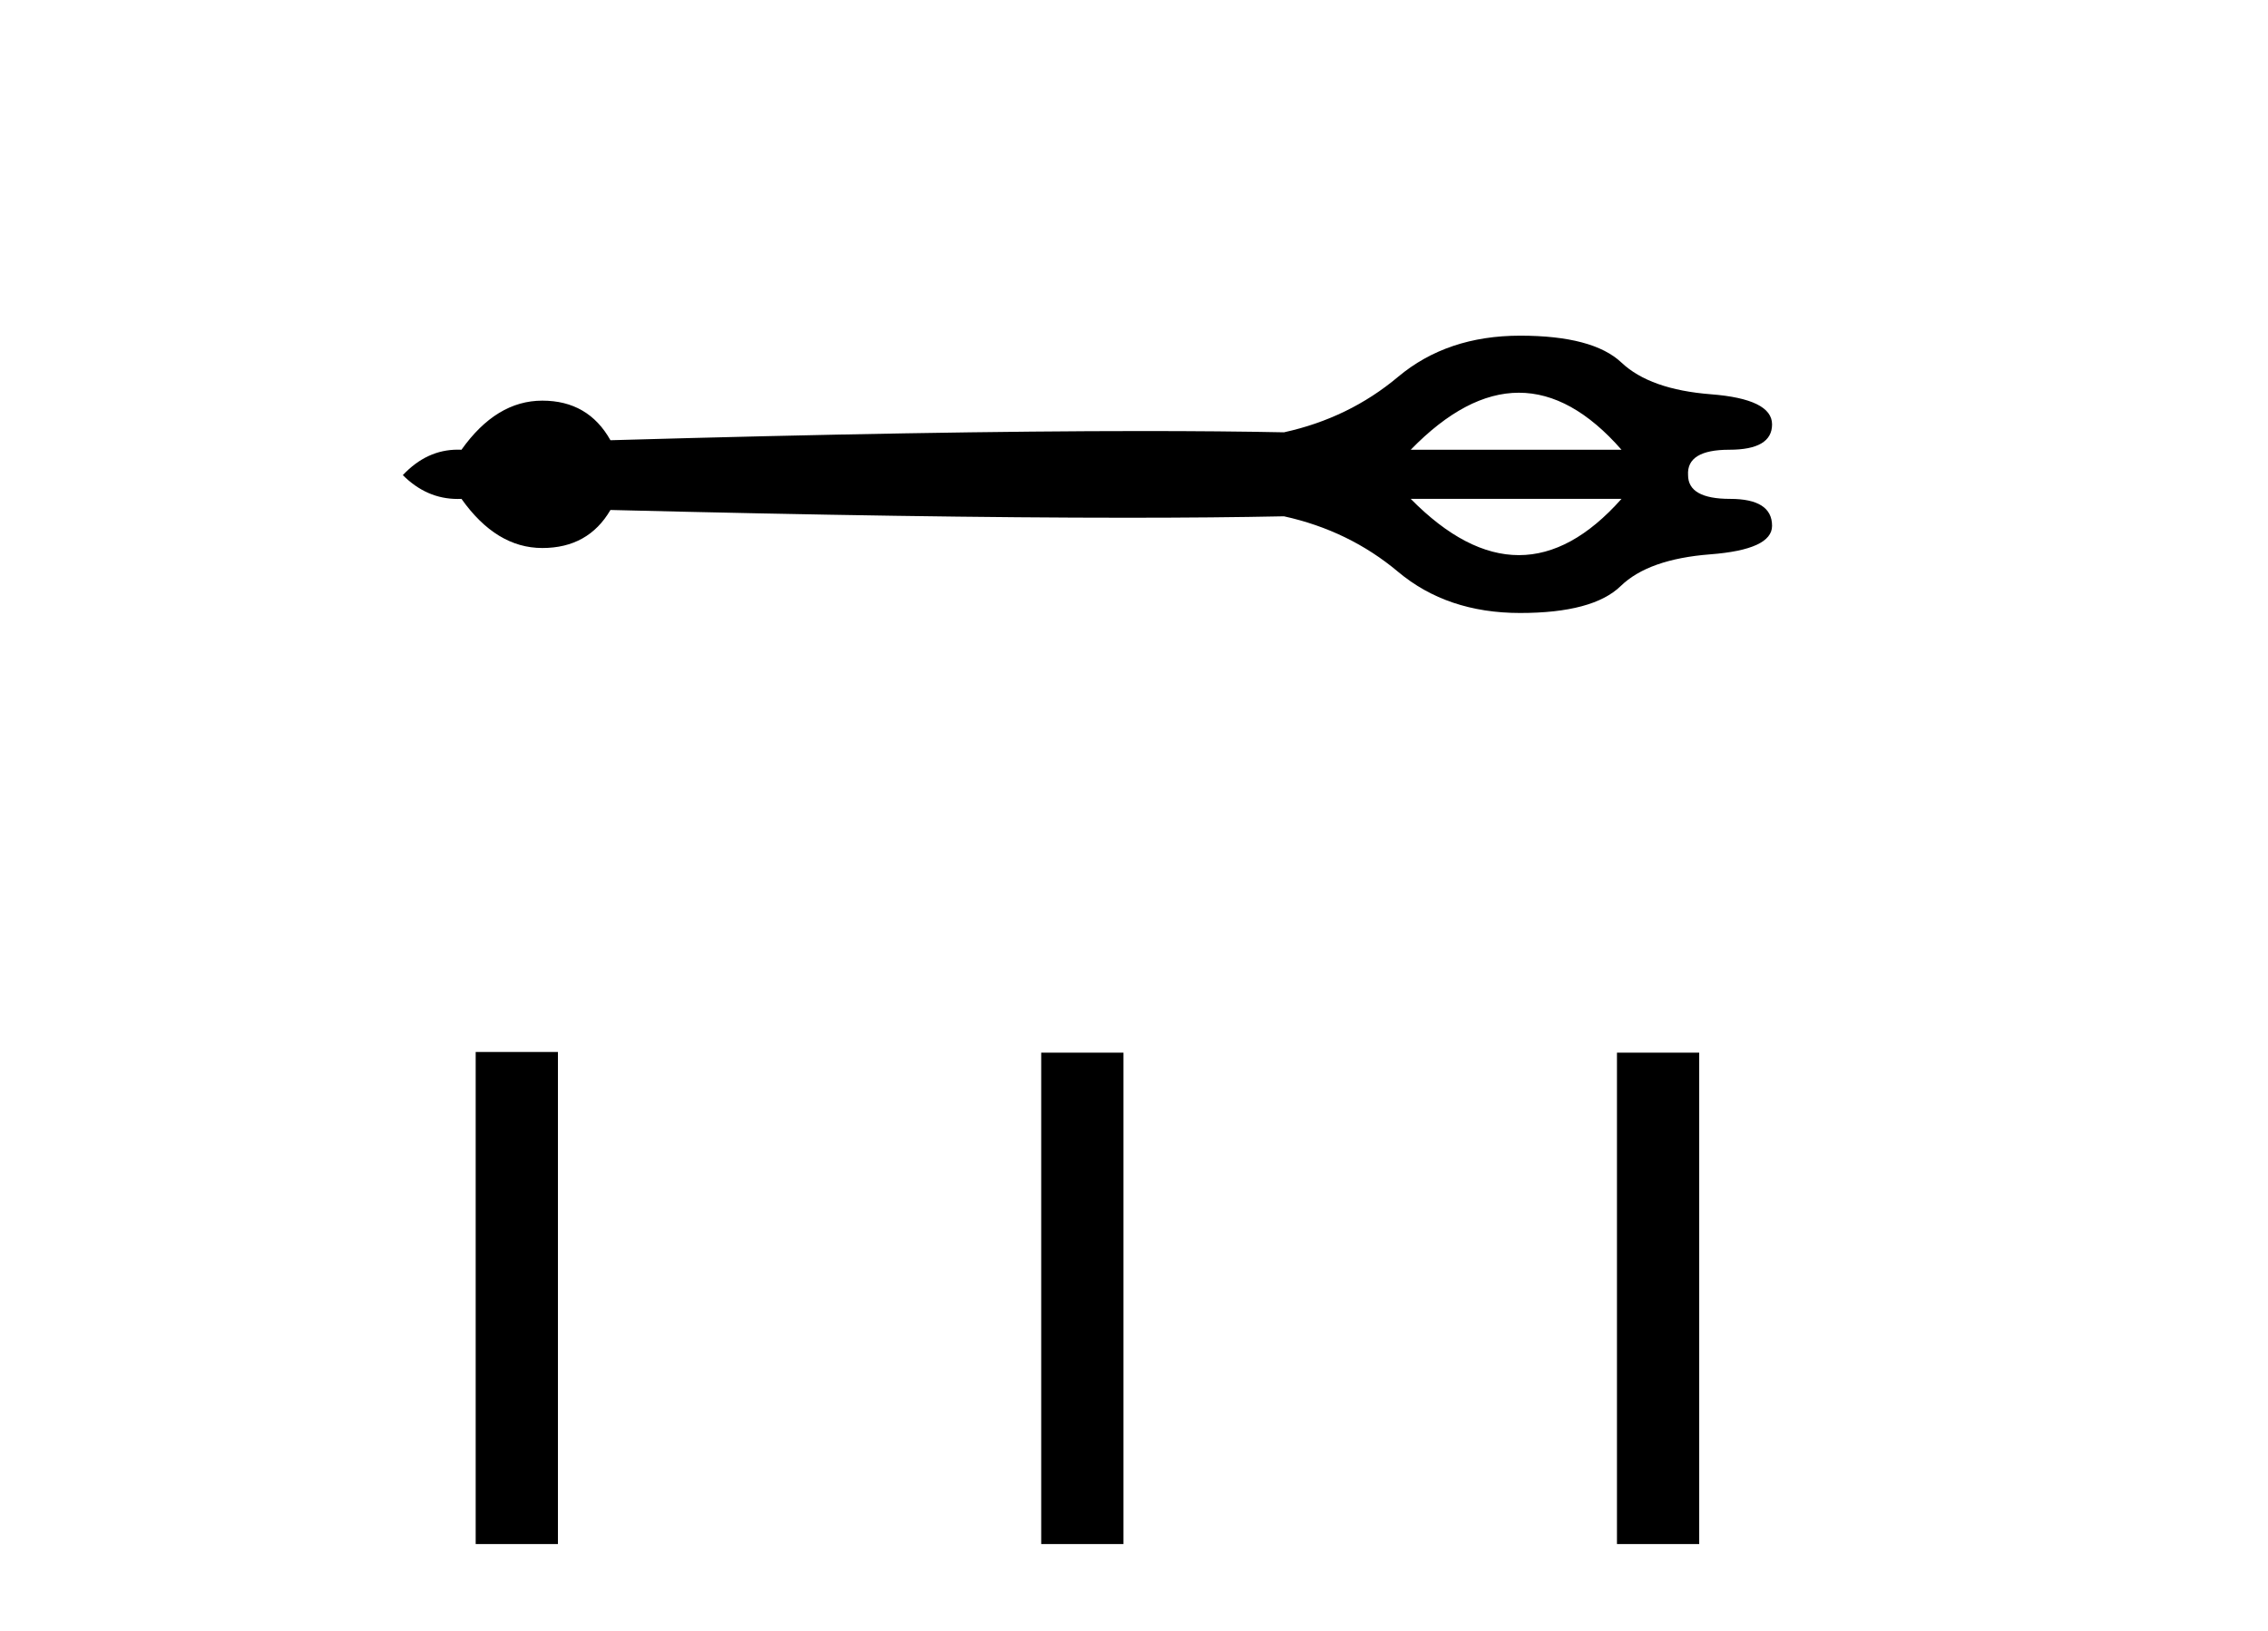
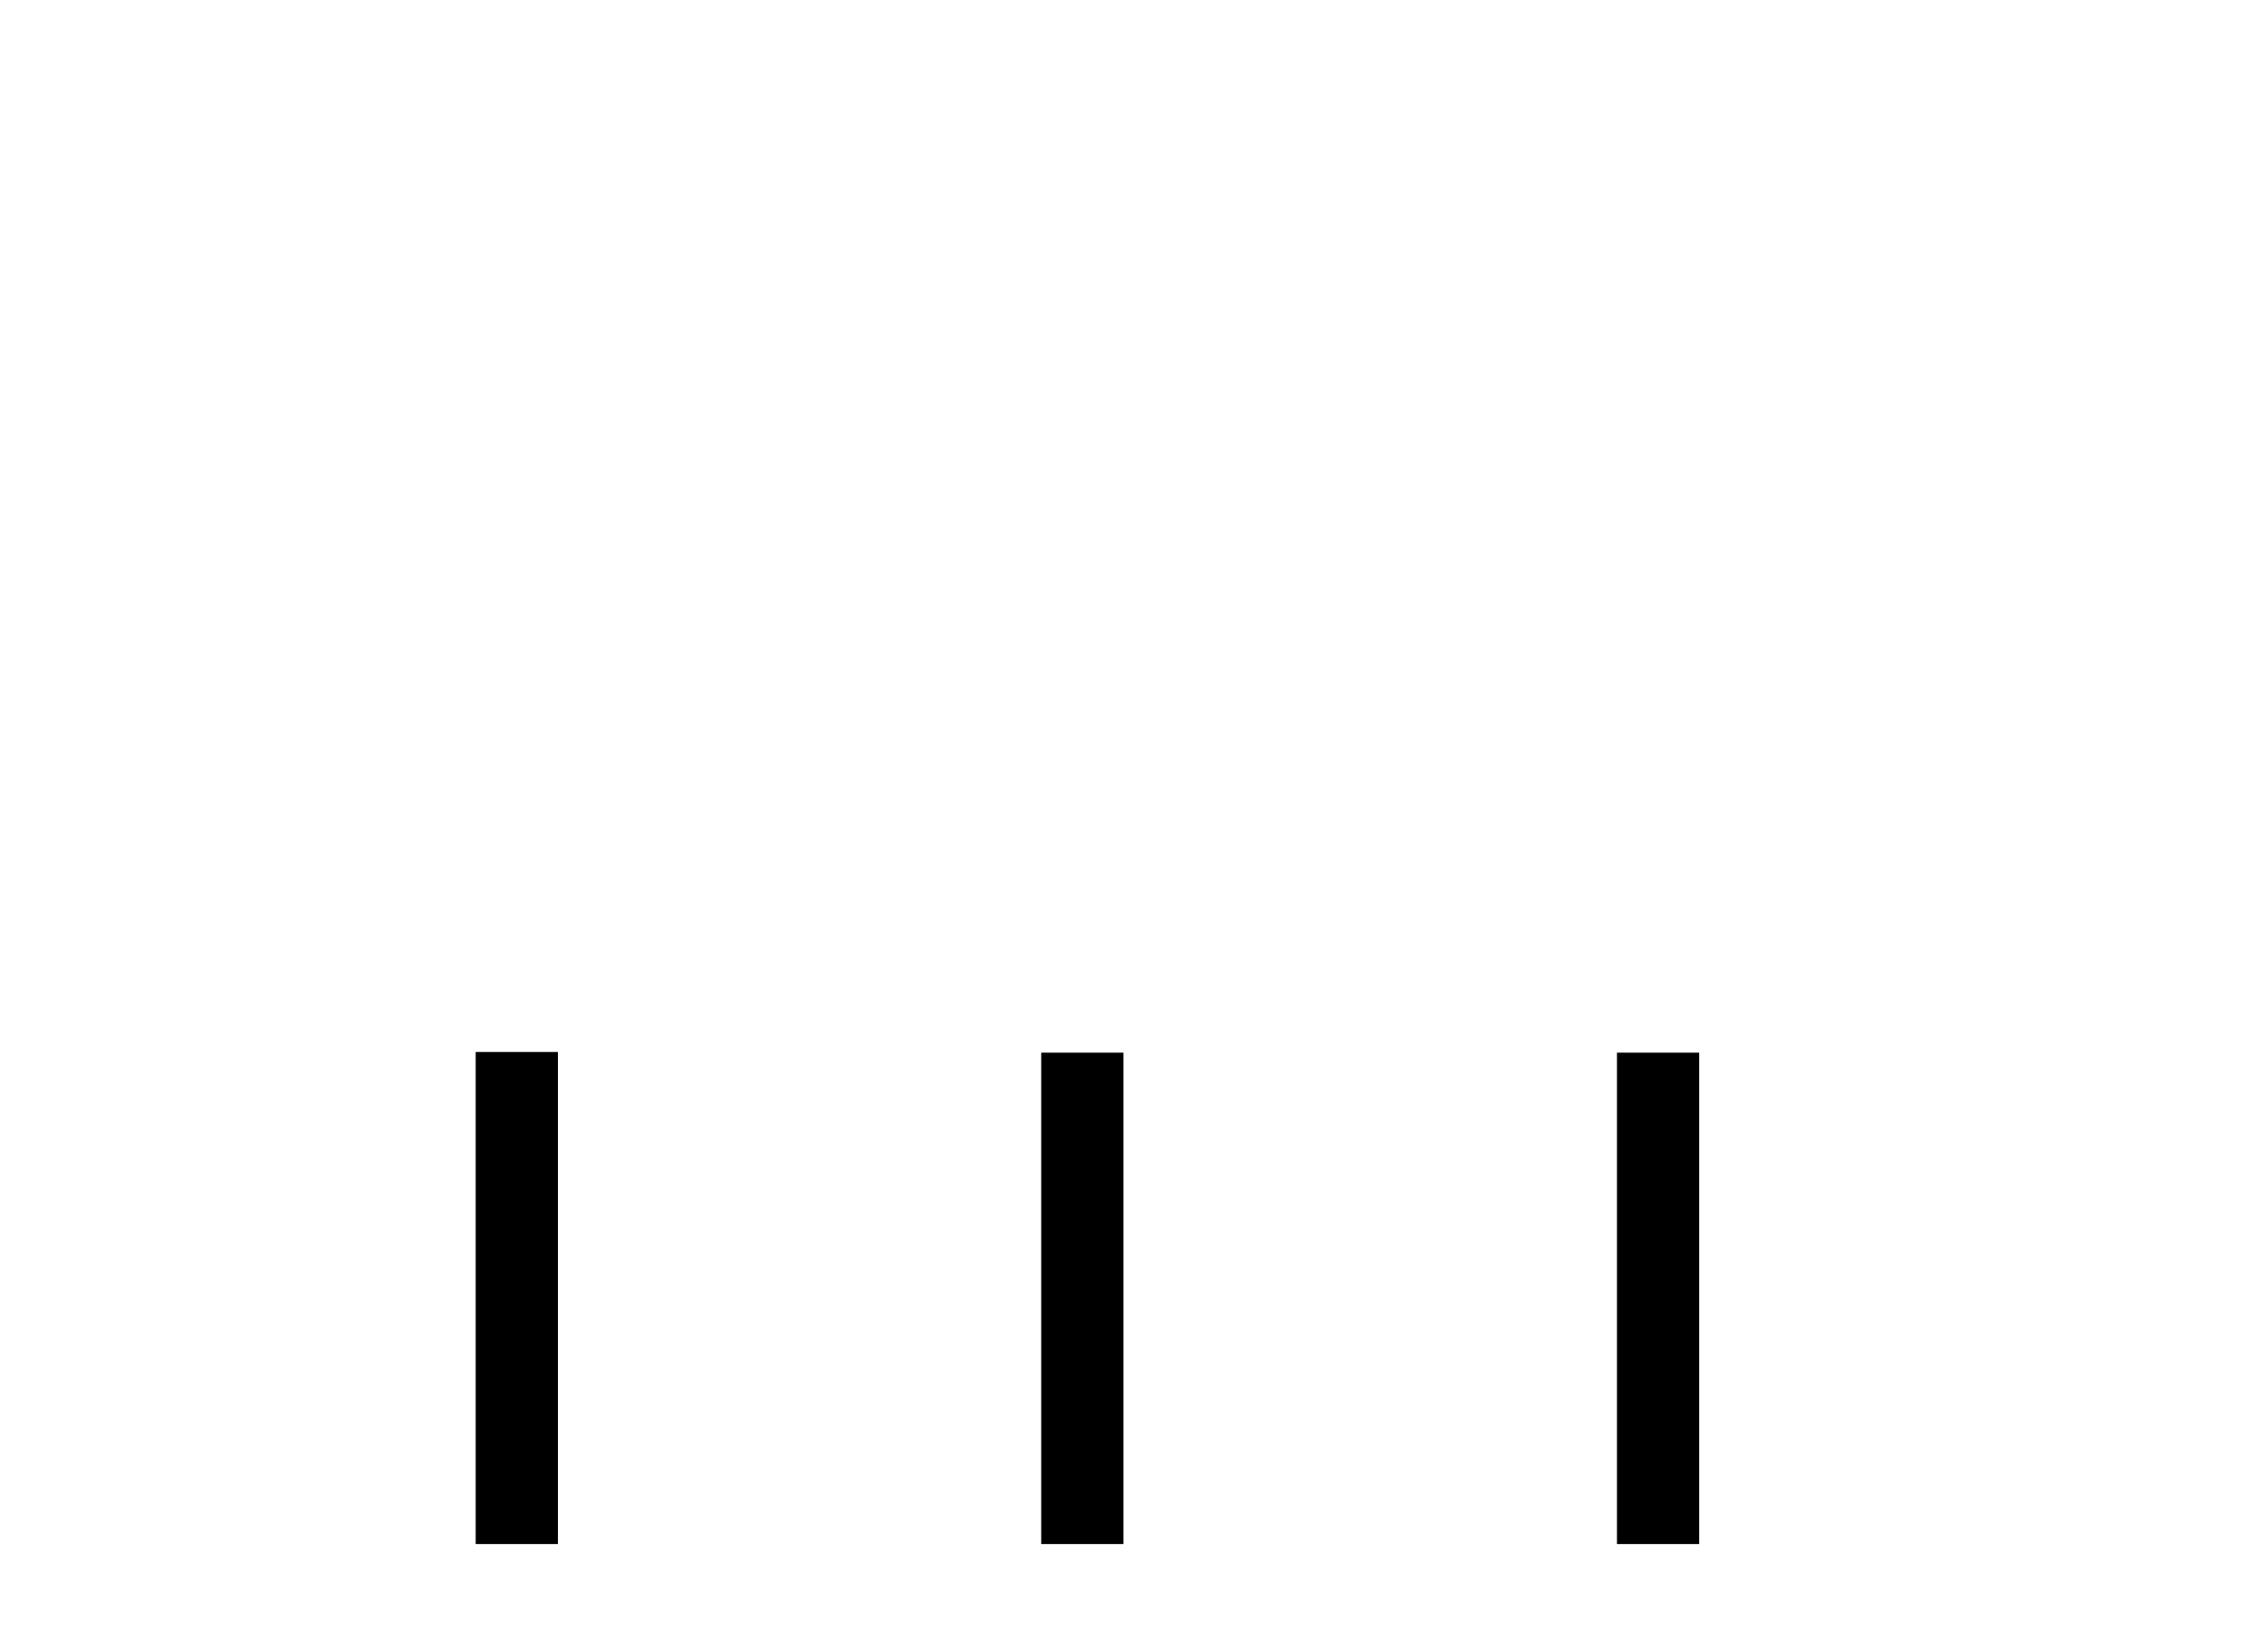
<svg xmlns="http://www.w3.org/2000/svg" width="57.0" height="41.0">
-   <path d="M 38.173 9.871 Q 39.497 9.871 40.752 11.304 L 35.455 11.304 Q 36.849 9.871 38.173 9.871 ZM 40.752 12.539 Q 39.497 13.953 38.173 13.953 Q 36.849 13.953 35.455 12.539 ZM 38.203 8.437 Q 36.371 8.437 35.136 9.472 Q 33.902 10.508 32.269 10.866 Q 30.694 10.834 28.719 10.834 Q 23.452 10.834 15.342 11.065 Q 14.784 10.07 13.629 10.07 Q 12.474 10.07 11.598 11.304 Q 11.551 11.302 11.505 11.302 Q 10.726 11.302 10.124 11.942 Q 10.724 12.541 11.5 12.541 Q 11.549 12.541 11.598 12.539 Q 12.474 13.774 13.629 13.774 Q 14.784 13.774 15.342 12.818 Q 23.148 13.013 28.32 13.013 Q 30.536 13.013 32.269 12.977 Q 33.902 13.336 35.136 14.371 Q 36.371 15.407 38.203 15.407 Q 40.035 15.407 40.732 14.73 Q 41.429 14.053 42.982 13.933 Q 44.536 13.814 44.536 13.216 Q 44.536 12.539 43.48 12.539 Q 42.425 12.539 42.425 11.942 Q 42.385 11.304 43.46 11.304 Q 44.536 11.304 44.536 10.667 Q 44.536 10.03 43.002 9.91 Q 41.469 9.791 40.752 9.114 Q 40.035 8.437 38.203 8.437 Z" style="fill:#000000;stroke:none" />
  <path d="M 11.955 26.441 L 11.955 38.809 L 14.022 38.809 L 14.022 26.441 ZM 26.168 26.458 L 26.168 38.809 L 28.235 38.809 L 28.235 26.458 ZM 40.638 26.458 L 40.638 38.809 L 42.705 38.809 L 42.705 26.458 Z" style="fill:#000000;stroke:none" />
</svg>